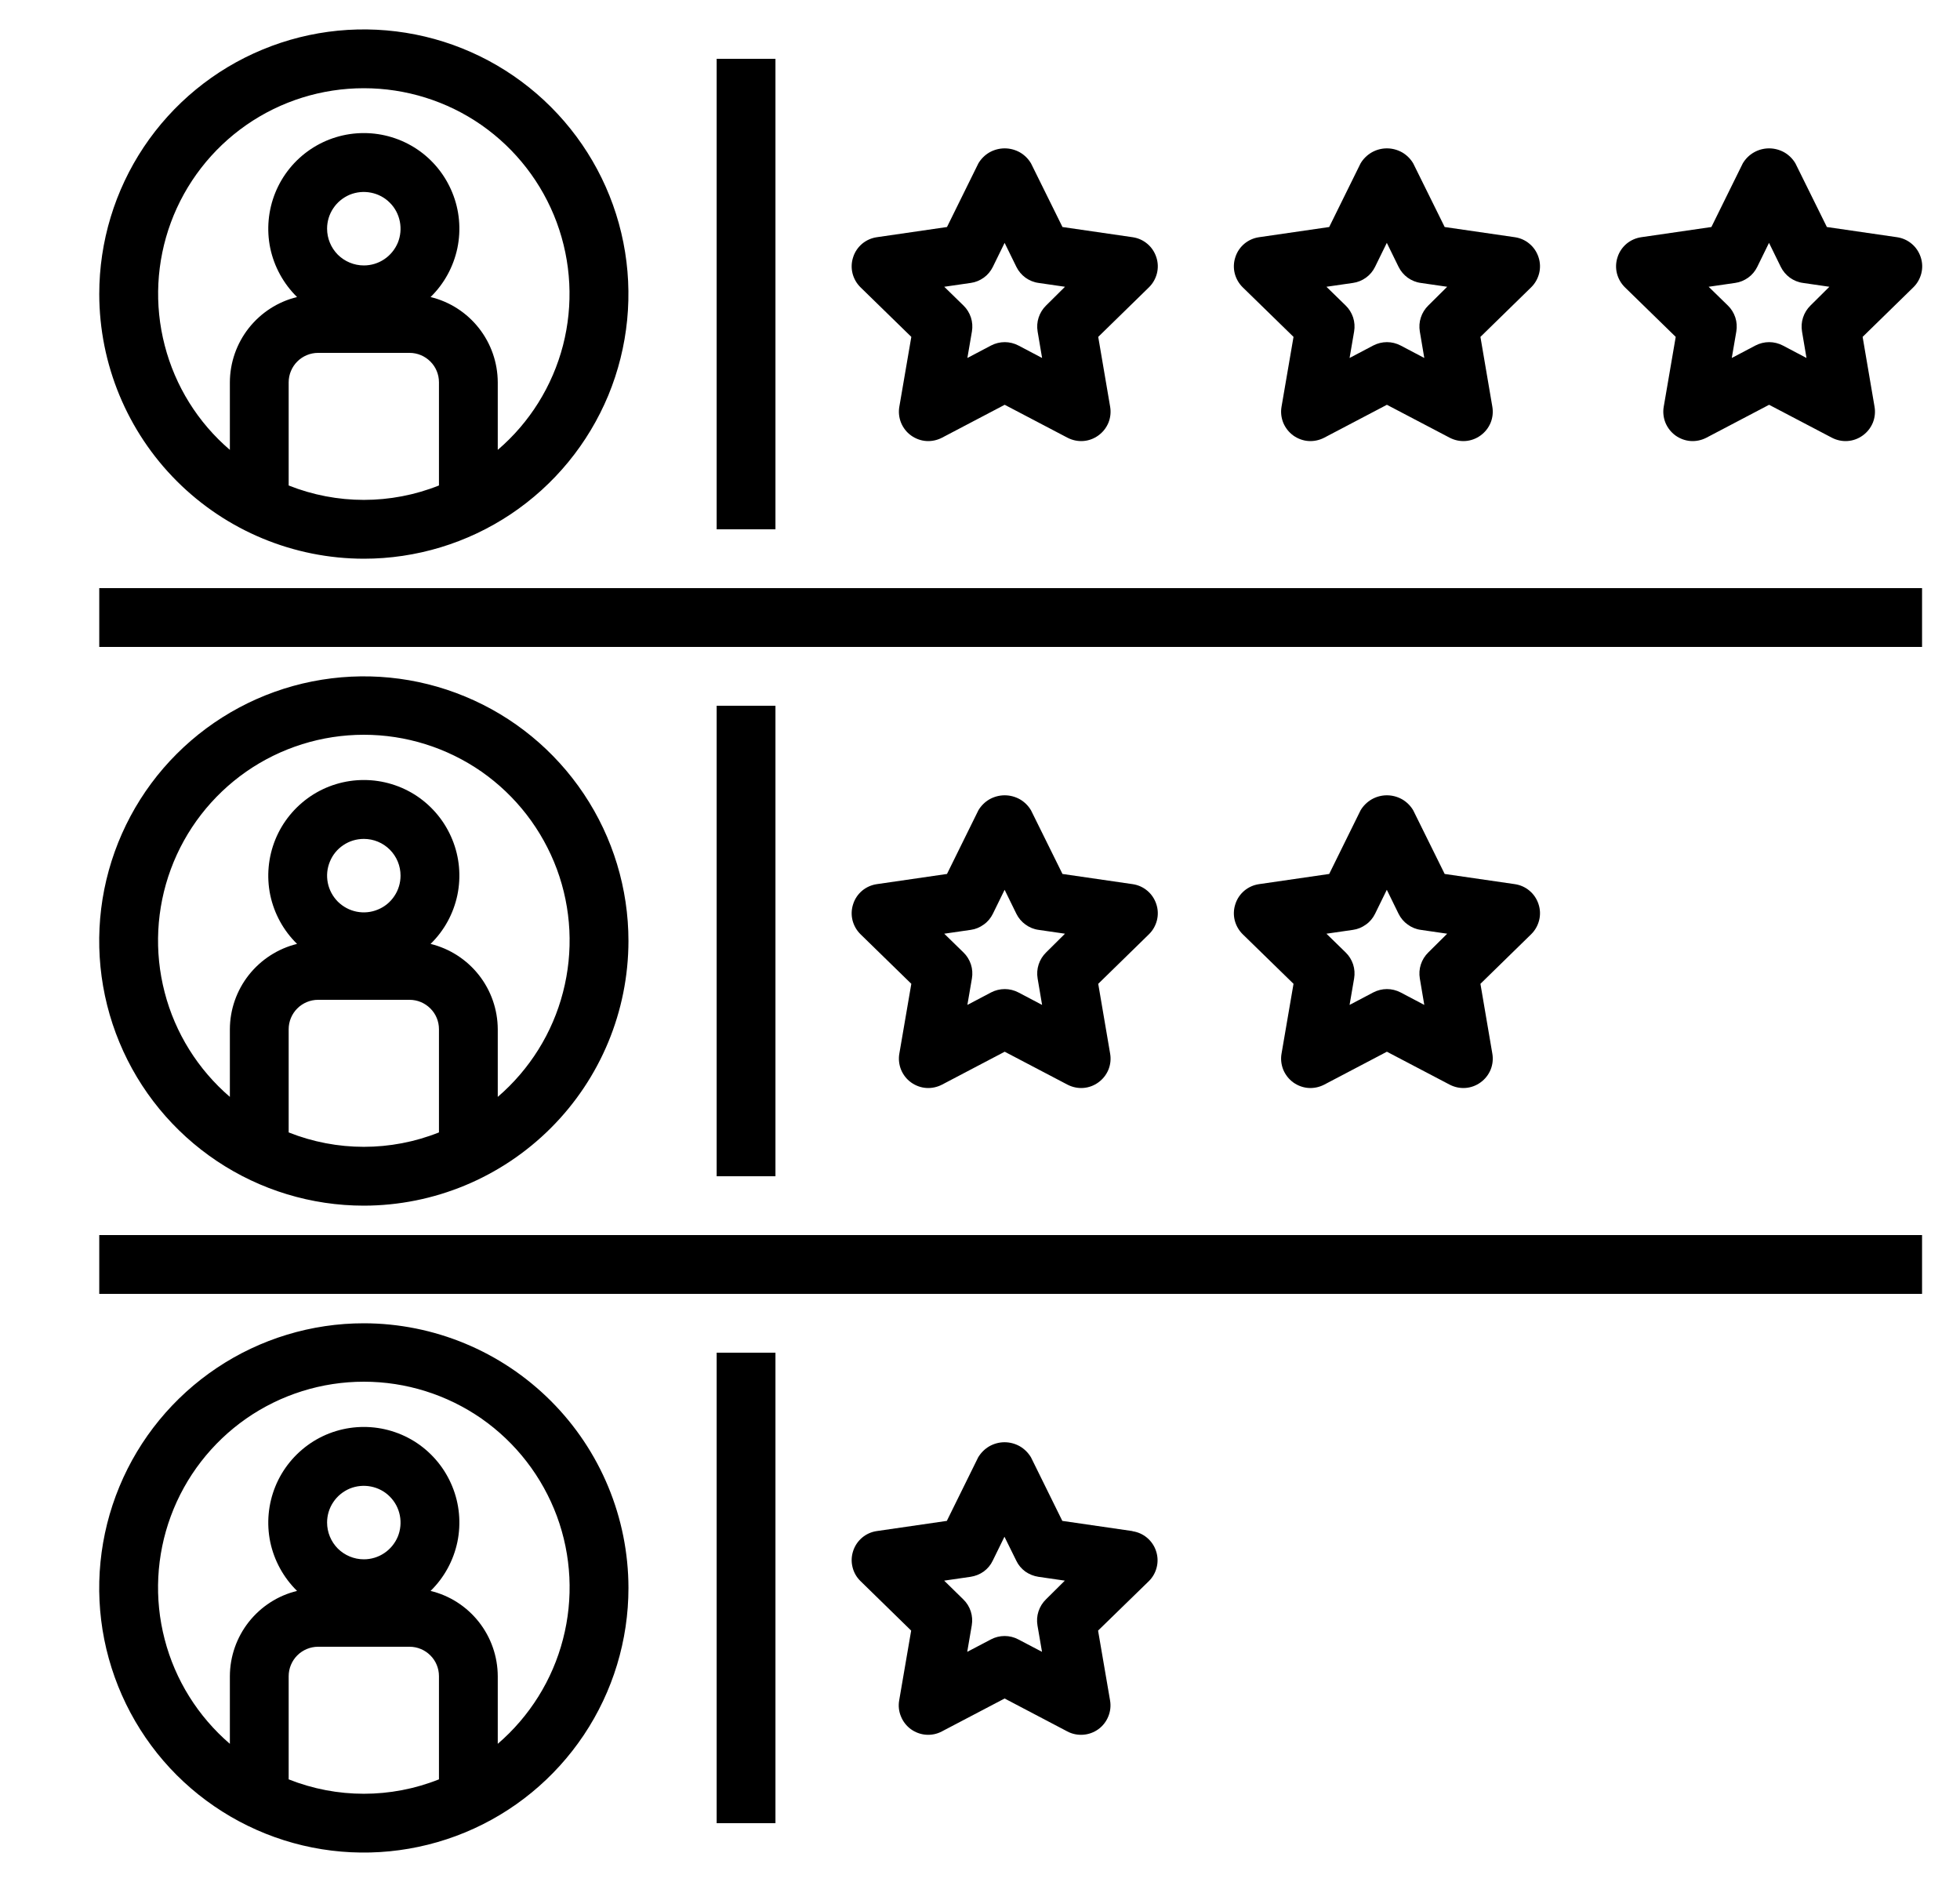
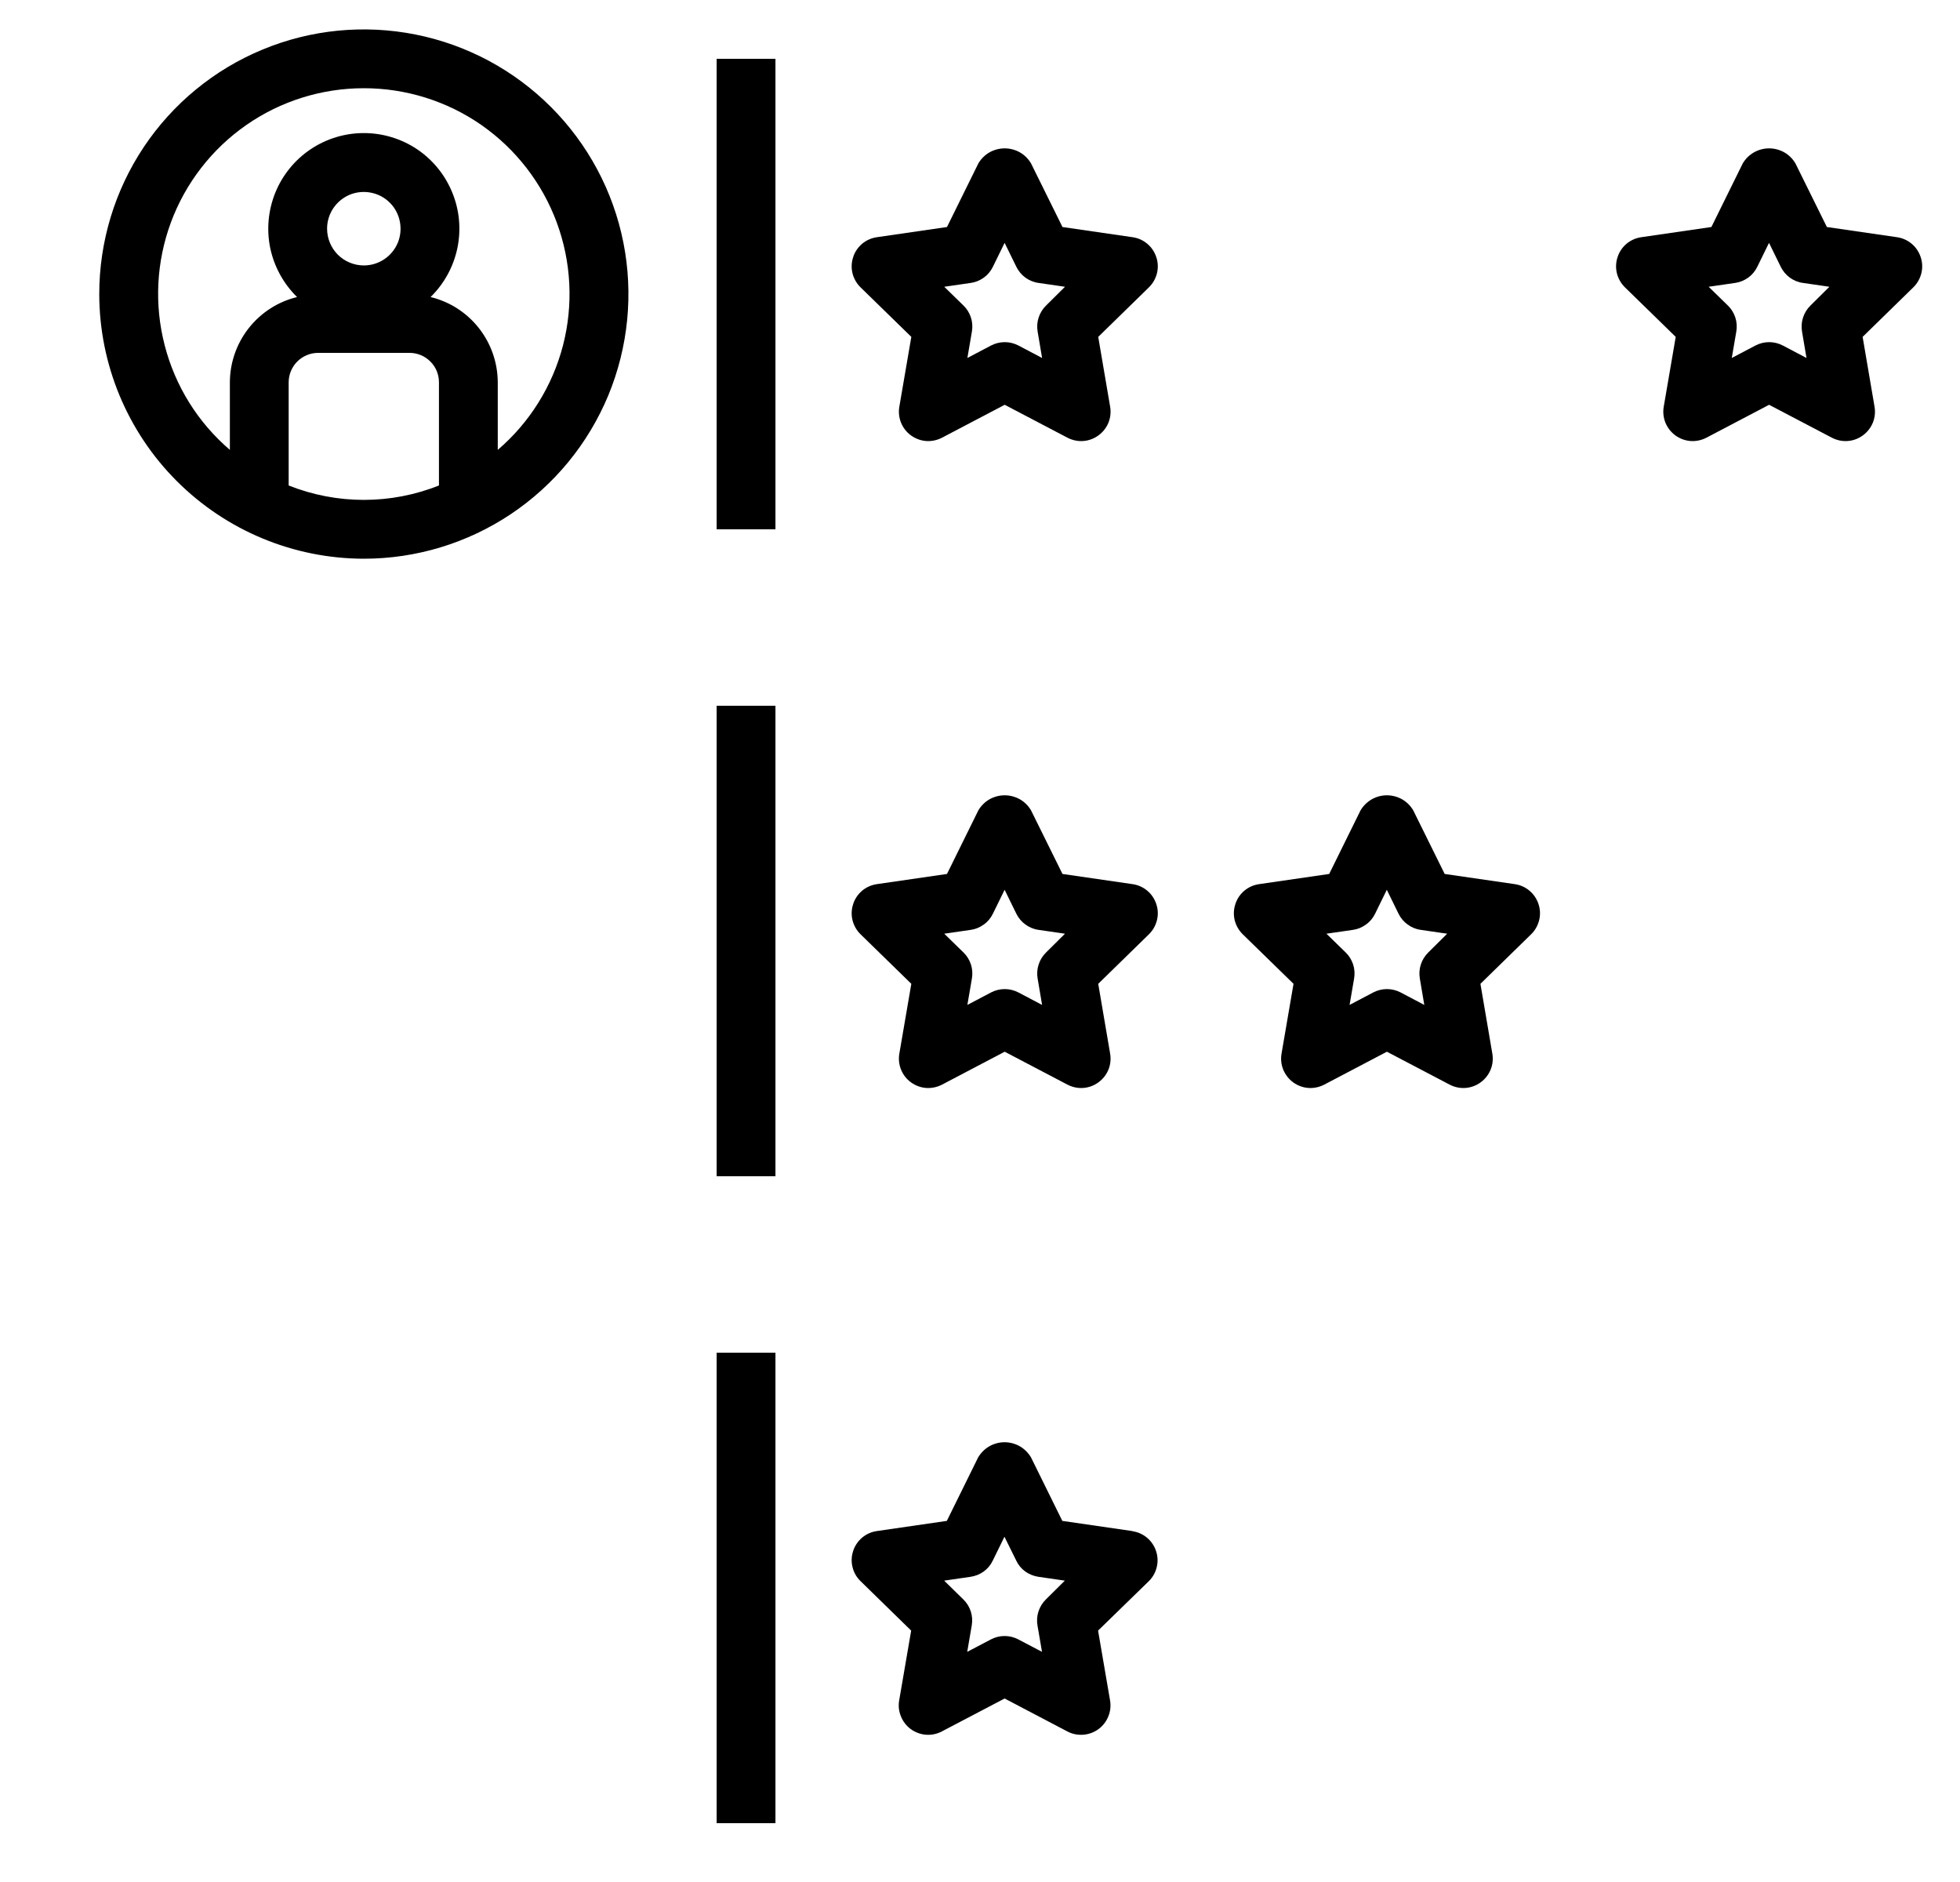
<svg xmlns="http://www.w3.org/2000/svg" width="25" height="24" viewBox="0 0 25 24" fill="none">
  <g>
    <path d="M4.641 7.125C5.308 7.125 5.961 6.927 6.516 6.556C7.071 6.185 7.503 5.658 7.759 5.042C8.014 4.425 8.081 3.746 7.951 3.092C7.821 2.437 7.499 1.836 7.027 1.364C6.555 0.892 5.954 0.57 5.299 0.44C4.644 0.31 3.966 0.376 3.349 0.632C2.732 0.887 2.205 1.32 1.834 1.875C1.464 2.43 1.266 3.082 1.266 3.75C1.267 4.645 1.623 5.503 2.255 6.135C2.888 6.768 3.746 7.124 4.641 7.125ZM5.599 6.191C4.984 6.436 4.298 6.436 3.682 6.191V4.875C3.682 4.776 3.722 4.68 3.792 4.61C3.862 4.54 3.958 4.5 4.057 4.5H5.224C5.324 4.5 5.419 4.54 5.489 4.61C5.56 4.68 5.599 4.776 5.599 4.875V6.191ZM4.172 2.916C4.172 2.824 4.199 2.733 4.251 2.656C4.302 2.579 4.376 2.519 4.461 2.483C4.547 2.448 4.641 2.439 4.732 2.457C4.823 2.475 4.907 2.519 4.972 2.585C5.038 2.65 5.082 2.734 5.1 2.825C5.118 2.916 5.109 3.01 5.074 3.096C5.038 3.181 4.978 3.255 4.901 3.306C4.824 3.358 4.733 3.385 4.641 3.385C4.516 3.385 4.397 3.335 4.309 3.248C4.222 3.16 4.172 3.041 4.172 2.916ZM4.641 1.125C5.176 1.125 5.7 1.288 6.14 1.594C6.579 1.9 6.915 2.334 7.101 2.836C7.287 3.339 7.315 3.886 7.181 4.405C7.046 4.924 6.756 5.389 6.349 5.737V4.875C6.348 4.624 6.263 4.381 6.108 4.184C5.953 3.987 5.736 3.847 5.492 3.788C5.666 3.618 5.784 3.401 5.834 3.164C5.883 2.927 5.861 2.68 5.769 2.456C5.678 2.232 5.522 2.039 5.321 1.904C5.12 1.769 4.883 1.697 4.641 1.697C4.398 1.697 4.162 1.769 3.961 1.904C3.76 2.039 3.603 2.232 3.512 2.456C3.421 2.68 3.398 2.927 3.447 3.164C3.497 3.401 3.616 3.618 3.789 3.788C3.545 3.847 3.329 3.987 3.173 4.184C3.018 4.381 2.933 4.624 2.932 4.875V5.737C2.525 5.389 2.235 4.924 2.101 4.405C1.966 3.886 1.994 3.339 2.18 2.836C2.366 2.334 2.702 1.9 3.142 1.594C3.582 1.288 4.105 1.125 4.641 1.125Z" fill="black" />
-     <path d="M8.016 12C8.016 11.332 7.818 10.68 7.447 10.125C7.076 9.57 6.549 9.137 5.932 8.882C5.315 8.626 4.637 8.56 3.982 8.69C3.328 8.82 2.726 9.142 2.254 9.614C1.782 10.085 1.461 10.687 1.33 11.342C1.2 11.996 1.267 12.675 1.523 13.292C1.778 13.908 2.211 14.435 2.766 14.806C3.321 15.177 3.973 15.375 4.641 15.375C5.535 15.374 6.393 15.018 7.026 14.385C7.659 13.753 8.015 12.895 8.016 12ZM2.932 13.125V13.988C2.525 13.638 2.234 13.173 2.1 12.654C1.965 12.135 1.993 11.587 2.179 11.084C2.365 10.581 2.701 10.147 3.141 9.84C3.581 9.534 4.104 9.37 4.641 9.37C5.177 9.37 5.7 9.534 6.141 9.84C6.581 10.147 6.916 10.581 7.103 11.084C7.289 11.587 7.316 12.135 7.181 12.654C7.047 13.173 6.756 13.638 6.349 13.988V13.125C6.348 12.874 6.263 12.631 6.108 12.434C5.953 12.237 5.736 12.097 5.492 12.037C5.666 11.868 5.784 11.651 5.834 11.414C5.883 11.177 5.861 10.93 5.769 10.706C5.678 10.482 5.522 10.29 5.321 10.154C5.12 10.019 4.883 9.947 4.641 9.947C4.398 9.947 4.162 10.019 3.961 10.154C3.76 10.29 3.603 10.482 3.512 10.706C3.421 10.93 3.398 11.177 3.447 11.414C3.497 11.651 3.616 11.868 3.789 12.037C3.545 12.097 3.329 12.237 3.173 12.434C3.018 12.631 2.933 12.874 2.932 13.125ZM5.109 11.166C5.109 11.259 5.082 11.35 5.03 11.427C4.979 11.504 4.906 11.564 4.82 11.599C4.734 11.635 4.64 11.644 4.549 11.626C4.458 11.608 4.375 11.563 4.309 11.498C4.244 11.432 4.199 11.349 4.181 11.258C4.163 11.167 4.172 11.073 4.208 10.987C4.243 10.901 4.303 10.828 4.38 10.777C4.457 10.725 4.548 10.698 4.641 10.698C4.765 10.698 4.884 10.747 4.972 10.835C5.06 10.923 5.109 11.042 5.109 11.166ZM3.682 13.125C3.682 13.025 3.722 12.93 3.792 12.86C3.862 12.79 3.958 12.75 4.057 12.75H5.224C5.324 12.75 5.419 12.79 5.489 12.86C5.56 12.93 5.599 13.025 5.599 13.125V14.441C4.984 14.686 4.298 14.686 3.682 14.441V13.125Z" fill="black" />
-     <path d="M4.641 16.875C3.973 16.875 3.321 17.073 2.766 17.444C2.211 17.815 1.778 18.342 1.523 18.958C1.267 19.575 1.2 20.254 1.33 20.908C1.461 21.563 1.782 22.165 2.254 22.637C2.726 23.108 3.328 23.43 3.982 23.56C4.637 23.69 5.315 23.623 5.932 23.368C6.549 23.113 7.076 22.68 7.447 22.125C7.818 21.57 8.016 20.918 8.016 20.25C8.015 19.355 7.659 18.497 7.026 17.865C6.393 17.232 5.535 16.876 4.641 16.875ZM5.599 22.691C4.984 22.936 4.298 22.936 3.682 22.691V21.375C3.682 21.276 3.722 21.18 3.792 21.11C3.862 21.04 3.958 21 4.057 21H5.224C5.324 21 5.419 21.04 5.489 21.11C5.56 21.18 5.599 21.276 5.599 21.375V22.691ZM4.172 19.416C4.172 19.324 4.199 19.233 4.251 19.156C4.302 19.079 4.376 19.019 4.461 18.983C4.547 18.948 4.641 18.939 4.732 18.957C4.823 18.975 4.907 19.019 4.972 19.085C5.038 19.151 5.082 19.234 5.1 19.325C5.118 19.416 5.109 19.51 5.074 19.596C5.038 19.681 4.978 19.755 4.901 19.806C4.824 19.858 4.733 19.885 4.641 19.885C4.516 19.885 4.397 19.835 4.309 19.748C4.222 19.66 4.172 19.541 4.172 19.416ZM6.349 22.238V21.375C6.348 21.124 6.263 20.881 6.108 20.684C5.953 20.487 5.736 20.347 5.492 20.288C5.666 20.118 5.784 19.901 5.834 19.664C5.883 19.427 5.861 19.18 5.769 18.956C5.678 18.732 5.522 18.54 5.321 18.404C5.12 18.269 4.883 18.197 4.641 18.197C4.398 18.197 4.162 18.269 3.961 18.404C3.76 18.54 3.603 18.732 3.512 18.956C3.421 19.18 3.398 19.427 3.447 19.664C3.497 19.901 3.616 20.118 3.789 20.288C3.545 20.347 3.329 20.487 3.173 20.684C3.018 20.881 2.933 21.124 2.932 21.375V22.238C2.525 21.888 2.234 21.423 2.1 20.904C1.965 20.385 1.993 19.837 2.179 19.334C2.365 18.831 2.701 18.397 3.141 18.09C3.581 17.784 4.104 17.62 4.641 17.62C5.177 17.62 5.7 17.784 6.141 18.09C6.581 18.397 6.916 18.831 7.103 19.334C7.289 19.837 7.316 20.385 7.181 20.904C7.047 21.423 6.756 21.888 6.349 22.238Z" fill="black" />
    <path d="M14.749 3.28C14.727 3.213 14.688 3.154 14.634 3.109C14.581 3.064 14.516 3.035 14.447 3.025L13.552 2.895L13.151 2.084C13.117 2.026 13.068 1.977 13.009 1.943C12.95 1.91 12.883 1.892 12.815 1.892C12.747 1.892 12.68 1.91 12.621 1.943C12.562 1.977 12.513 2.026 12.479 2.084L12.079 2.895L11.184 3.025C11.115 3.035 11.05 3.064 10.996 3.109C10.943 3.154 10.903 3.213 10.882 3.28C10.86 3.346 10.857 3.418 10.874 3.486C10.891 3.553 10.926 3.615 10.976 3.664L11.624 4.296L11.471 5.187C11.459 5.256 11.467 5.326 11.493 5.391C11.52 5.456 11.563 5.512 11.62 5.553C11.677 5.594 11.744 5.619 11.813 5.624C11.883 5.629 11.953 5.614 12.015 5.582L12.815 5.162L13.616 5.582C13.678 5.614 13.748 5.629 13.817 5.624C13.887 5.619 13.954 5.594 14.01 5.553C14.067 5.512 14.111 5.456 14.138 5.391C14.164 5.327 14.172 5.256 14.16 5.187L14.008 4.296L14.655 3.664C14.705 3.615 14.74 3.553 14.757 3.485C14.774 3.417 14.771 3.346 14.749 3.28ZM13.343 3.896C13.299 3.939 13.267 3.991 13.248 4.049C13.229 4.106 13.225 4.168 13.235 4.228L13.292 4.565L12.99 4.406C12.936 4.378 12.876 4.363 12.816 4.363C12.755 4.363 12.695 4.378 12.641 4.406L12.339 4.565L12.397 4.227C12.407 4.168 12.403 4.106 12.384 4.048C12.365 3.991 12.333 3.938 12.289 3.896L12.044 3.657L12.382 3.608C12.442 3.6 12.499 3.576 12.548 3.541C12.598 3.505 12.637 3.458 12.664 3.403L12.814 3.097L12.964 3.403C12.991 3.458 13.031 3.505 13.08 3.541C13.129 3.576 13.186 3.6 13.247 3.608L13.584 3.657L13.343 3.896Z" fill="black" />
-     <path d="M19.624 3.28C19.602 3.213 19.563 3.154 19.509 3.109C19.456 3.064 19.391 3.035 19.322 3.025L18.427 2.895L18.026 2.084C17.992 2.026 17.943 1.977 17.884 1.943C17.825 1.91 17.758 1.892 17.69 1.892C17.622 1.892 17.555 1.91 17.497 1.943C17.438 1.977 17.388 2.026 17.354 2.084L16.954 2.895L16.059 3.025C15.99 3.035 15.925 3.064 15.871 3.109C15.818 3.154 15.778 3.213 15.757 3.28C15.735 3.346 15.732 3.418 15.749 3.486C15.766 3.553 15.801 3.615 15.851 3.664L16.499 4.296L16.346 5.187C16.334 5.256 16.342 5.326 16.368 5.391C16.395 5.456 16.439 5.512 16.495 5.553C16.552 5.594 16.619 5.619 16.688 5.624C16.758 5.629 16.828 5.614 16.89 5.582L17.69 5.162L18.491 5.582C18.553 5.614 18.622 5.629 18.692 5.624C18.762 5.619 18.829 5.594 18.885 5.553C18.942 5.512 18.986 5.456 19.013 5.391C19.039 5.327 19.047 5.256 19.035 5.187L18.883 4.296L19.53 3.664C19.58 3.615 19.615 3.553 19.632 3.485C19.649 3.417 19.646 3.346 19.624 3.28ZM18.218 3.896C18.174 3.939 18.142 3.991 18.123 4.049C18.104 4.106 18.1 4.168 18.11 4.228L18.167 4.565L17.865 4.406C17.811 4.378 17.751 4.363 17.691 4.363C17.63 4.363 17.57 4.378 17.516 4.406L17.214 4.565L17.272 4.227C17.282 4.168 17.278 4.106 17.259 4.048C17.24 3.991 17.208 3.938 17.164 3.896L16.919 3.657L17.257 3.608C17.317 3.6 17.374 3.576 17.423 3.541C17.473 3.505 17.512 3.458 17.539 3.403L17.689 3.097L17.839 3.403C17.866 3.458 17.906 3.505 17.955 3.541C18.004 3.576 18.061 3.6 18.122 3.608L18.459 3.657L18.218 3.896Z" fill="black" />
    <path d="M24.499 3.28C24.477 3.213 24.438 3.154 24.384 3.109C24.331 3.064 24.266 3.035 24.197 3.025L23.302 2.895L22.901 2.084C22.867 2.026 22.818 1.977 22.759 1.943C22.7 1.91 22.633 1.892 22.565 1.892C22.497 1.892 22.43 1.91 22.372 1.943C22.312 1.977 22.263 2.026 22.229 2.084L21.829 2.895L20.934 3.025C20.865 3.035 20.8 3.064 20.746 3.109C20.693 3.154 20.653 3.213 20.632 3.28C20.61 3.346 20.607 3.418 20.624 3.486C20.641 3.553 20.676 3.615 20.726 3.664L21.374 4.296L21.221 5.187C21.209 5.256 21.217 5.326 21.243 5.391C21.27 5.456 21.314 5.512 21.37 5.553C21.427 5.594 21.494 5.619 21.563 5.624C21.633 5.629 21.703 5.614 21.765 5.582L22.565 5.162L23.366 5.582C23.428 5.614 23.497 5.629 23.567 5.624C23.637 5.619 23.704 5.594 23.76 5.553C23.817 5.512 23.861 5.456 23.888 5.391C23.914 5.327 23.922 5.256 23.91 5.187L23.758 4.296L24.405 3.664C24.455 3.615 24.49 3.553 24.507 3.485C24.524 3.417 24.521 3.346 24.499 3.28ZM23.093 3.896C23.049 3.939 23.017 3.991 22.998 4.049C22.979 4.106 22.975 4.168 22.985 4.228L23.042 4.565L22.74 4.406C22.686 4.378 22.626 4.363 22.566 4.363C22.505 4.363 22.445 4.378 22.391 4.406L22.089 4.565L22.147 4.227C22.157 4.168 22.153 4.106 22.134 4.048C22.115 3.991 22.083 3.938 22.039 3.896L21.794 3.657L22.132 3.608C22.192 3.6 22.249 3.576 22.298 3.541C22.348 3.505 22.387 3.458 22.414 3.403L22.564 3.097L22.714 3.403C22.741 3.458 22.781 3.505 22.83 3.541C22.879 3.576 22.936 3.6 22.997 3.608L23.334 3.657L23.093 3.896Z" fill="black" />
    <path d="M14.749 11.53C14.727 11.463 14.688 11.404 14.634 11.359C14.581 11.314 14.516 11.285 14.447 11.275L13.552 11.145L13.151 10.334C13.117 10.276 13.068 10.227 13.009 10.193C12.95 10.16 12.883 10.142 12.815 10.142C12.747 10.142 12.68 10.16 12.621 10.193C12.562 10.227 12.513 10.276 12.479 10.334L12.079 11.145L11.184 11.275C11.115 11.285 11.05 11.314 10.996 11.359C10.943 11.404 10.903 11.463 10.882 11.53C10.86 11.596 10.857 11.668 10.874 11.736C10.891 11.803 10.926 11.865 10.976 11.914L11.624 12.546L11.471 13.437C11.459 13.505 11.467 13.576 11.493 13.641C11.52 13.706 11.563 13.762 11.62 13.803C11.677 13.844 11.744 13.869 11.813 13.874C11.883 13.879 11.953 13.864 12.015 13.832L12.815 13.412L13.616 13.832C13.678 13.864 13.748 13.879 13.817 13.874C13.887 13.869 13.954 13.844 14.01 13.803C14.067 13.762 14.111 13.706 14.138 13.641C14.164 13.577 14.172 13.506 14.16 13.437L14.008 12.546L14.655 11.914C14.705 11.865 14.74 11.803 14.757 11.735C14.774 11.667 14.771 11.596 14.749 11.53ZM13.343 12.146C13.299 12.189 13.267 12.241 13.248 12.299C13.229 12.357 13.225 12.418 13.235 12.478L13.292 12.815L12.99 12.656C12.936 12.628 12.876 12.613 12.816 12.613C12.755 12.613 12.695 12.628 12.641 12.656L12.339 12.815L12.397 12.477C12.407 12.418 12.403 12.356 12.384 12.298C12.365 12.241 12.333 12.188 12.289 12.146L12.044 11.907L12.382 11.858C12.442 11.85 12.499 11.826 12.548 11.79C12.598 11.755 12.637 11.708 12.664 11.653L12.814 11.347L12.964 11.653C12.991 11.708 13.031 11.755 13.08 11.79C13.129 11.826 13.186 11.85 13.247 11.858L13.584 11.907L13.343 12.146Z" fill="black" />
    <path d="M19.624 11.53C19.602 11.463 19.563 11.404 19.509 11.359C19.456 11.314 19.391 11.285 19.322 11.275L18.427 11.145L18.026 10.334C17.992 10.276 17.943 10.227 17.884 10.193C17.825 10.16 17.758 10.142 17.69 10.142C17.622 10.142 17.555 10.16 17.497 10.193C17.438 10.227 17.388 10.276 17.354 10.334L16.954 11.145L16.059 11.275C15.99 11.285 15.925 11.314 15.871 11.359C15.818 11.404 15.778 11.463 15.757 11.53C15.735 11.596 15.732 11.668 15.749 11.736C15.766 11.803 15.801 11.865 15.851 11.914L16.499 12.546L16.346 13.437C16.334 13.505 16.342 13.576 16.368 13.641C16.395 13.706 16.439 13.762 16.495 13.803C16.552 13.844 16.619 13.869 16.688 13.874C16.758 13.879 16.828 13.864 16.89 13.832L17.69 13.412L18.491 13.832C18.553 13.864 18.622 13.879 18.692 13.874C18.762 13.869 18.829 13.844 18.885 13.803C18.942 13.762 18.986 13.706 19.013 13.641C19.039 13.577 19.047 13.506 19.035 13.437L18.883 12.546L19.53 11.914C19.58 11.865 19.615 11.803 19.632 11.735C19.649 11.667 19.646 11.596 19.624 11.53ZM18.218 12.146C18.174 12.189 18.142 12.241 18.123 12.299C18.104 12.357 18.1 12.418 18.11 12.478L18.167 12.815L17.865 12.656C17.811 12.628 17.751 12.613 17.691 12.613C17.63 12.613 17.57 12.628 17.516 12.656L17.214 12.815L17.272 12.477C17.282 12.418 17.278 12.356 17.259 12.298C17.24 12.241 17.208 12.188 17.164 12.146L16.919 11.907L17.257 11.858C17.317 11.85 17.374 11.826 17.423 11.79C17.473 11.755 17.512 11.708 17.539 11.653L17.689 11.347L17.839 11.653C17.866 11.708 17.906 11.755 17.955 11.79C18.004 11.826 18.061 11.85 18.122 11.858L18.459 11.907L18.218 12.146Z" fill="black" />
    <path d="M14.445 19.525L13.55 19.395L13.15 18.584C13.115 18.526 13.066 18.477 13.007 18.443C12.948 18.41 12.881 18.392 12.813 18.392C12.745 18.392 12.679 18.41 12.62 18.443C12.561 18.477 12.512 18.526 12.477 18.584L12.077 19.395L11.182 19.525C11.114 19.535 11.049 19.564 10.996 19.609C10.943 19.654 10.903 19.713 10.882 19.779C10.86 19.846 10.857 19.916 10.874 19.984C10.89 20.052 10.925 20.113 10.975 20.162L11.622 20.794L11.469 21.685C11.457 21.754 11.465 21.825 11.492 21.889C11.518 21.954 11.562 22.01 11.618 22.051C11.675 22.092 11.742 22.117 11.812 22.122C11.881 22.127 11.951 22.113 12.013 22.08L12.814 21.66L13.614 22.08C13.676 22.113 13.746 22.127 13.816 22.122C13.885 22.117 13.952 22.093 14.009 22.052C14.066 22.011 14.11 21.954 14.136 21.89C14.163 21.825 14.171 21.754 14.159 21.685L14.006 20.794L14.653 20.164C14.703 20.115 14.738 20.053 14.754 19.986C14.771 19.918 14.768 19.847 14.746 19.781C14.725 19.715 14.685 19.656 14.632 19.611C14.579 19.566 14.514 19.537 14.446 19.527L14.445 19.525ZM13.341 20.396C13.297 20.439 13.265 20.491 13.246 20.549C13.227 20.607 13.223 20.668 13.233 20.728L13.291 21.065L12.988 20.906C12.935 20.878 12.875 20.863 12.814 20.863C12.753 20.863 12.693 20.878 12.64 20.906L12.337 21.065L12.395 20.727C12.405 20.668 12.401 20.606 12.382 20.548C12.363 20.491 12.331 20.438 12.287 20.396L12.043 20.157L12.38 20.108C12.44 20.099 12.498 20.076 12.547 20.041C12.596 20.005 12.636 19.958 12.662 19.903L12.812 19.597L12.963 19.903C12.989 19.958 13.029 20.005 13.078 20.041C13.128 20.076 13.185 20.099 13.245 20.108L13.582 20.157L13.341 20.396Z" fill="black" />
    <path d="M9.141 0.75H9.891V6.75H9.141V0.75Z" fill="black" />
    <path d="M9.141 9H9.891V15H9.141V9Z" fill="black" />
    <path d="M9.141 17.25H9.891V23.25H9.141V17.25Z" fill="black" />
-     <path d="M1.266 7.5H24.516V8.25H1.266V7.5Z" fill="black" />
-     <path d="M1.266 15.75H24.516V16.5H1.266V15.75Z" fill="black" />
  </g>
  <defs />
</svg>